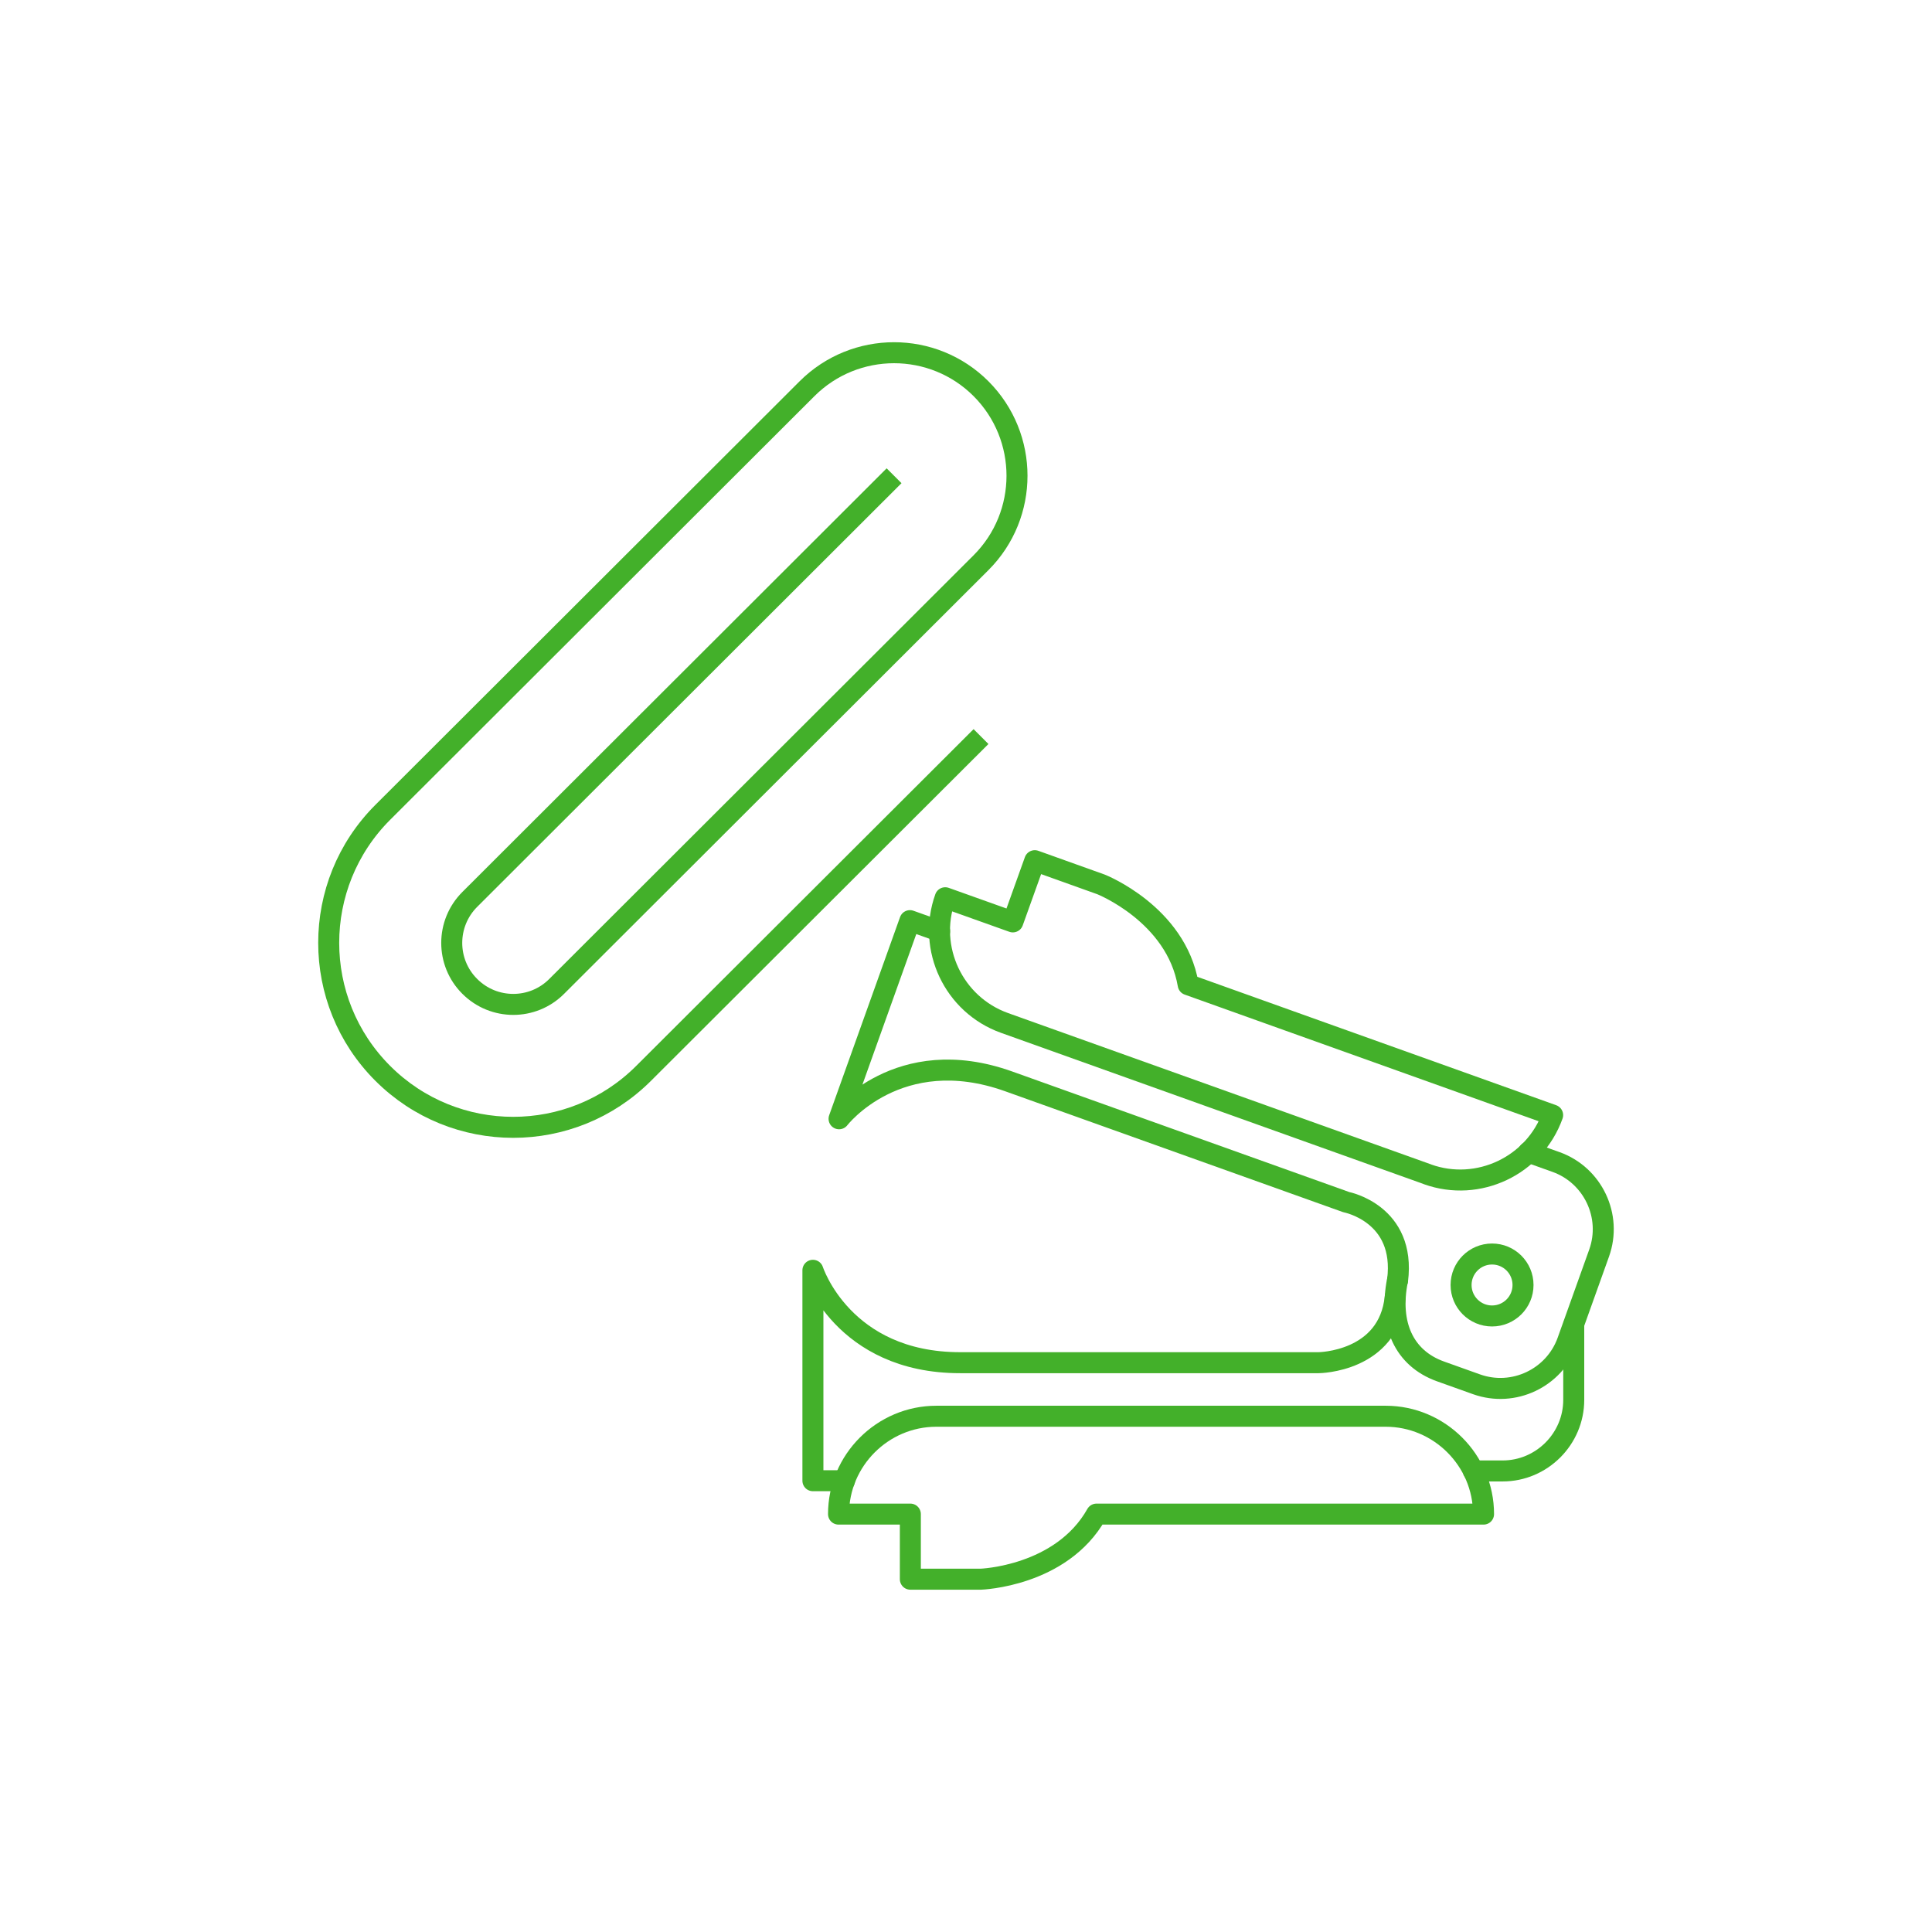
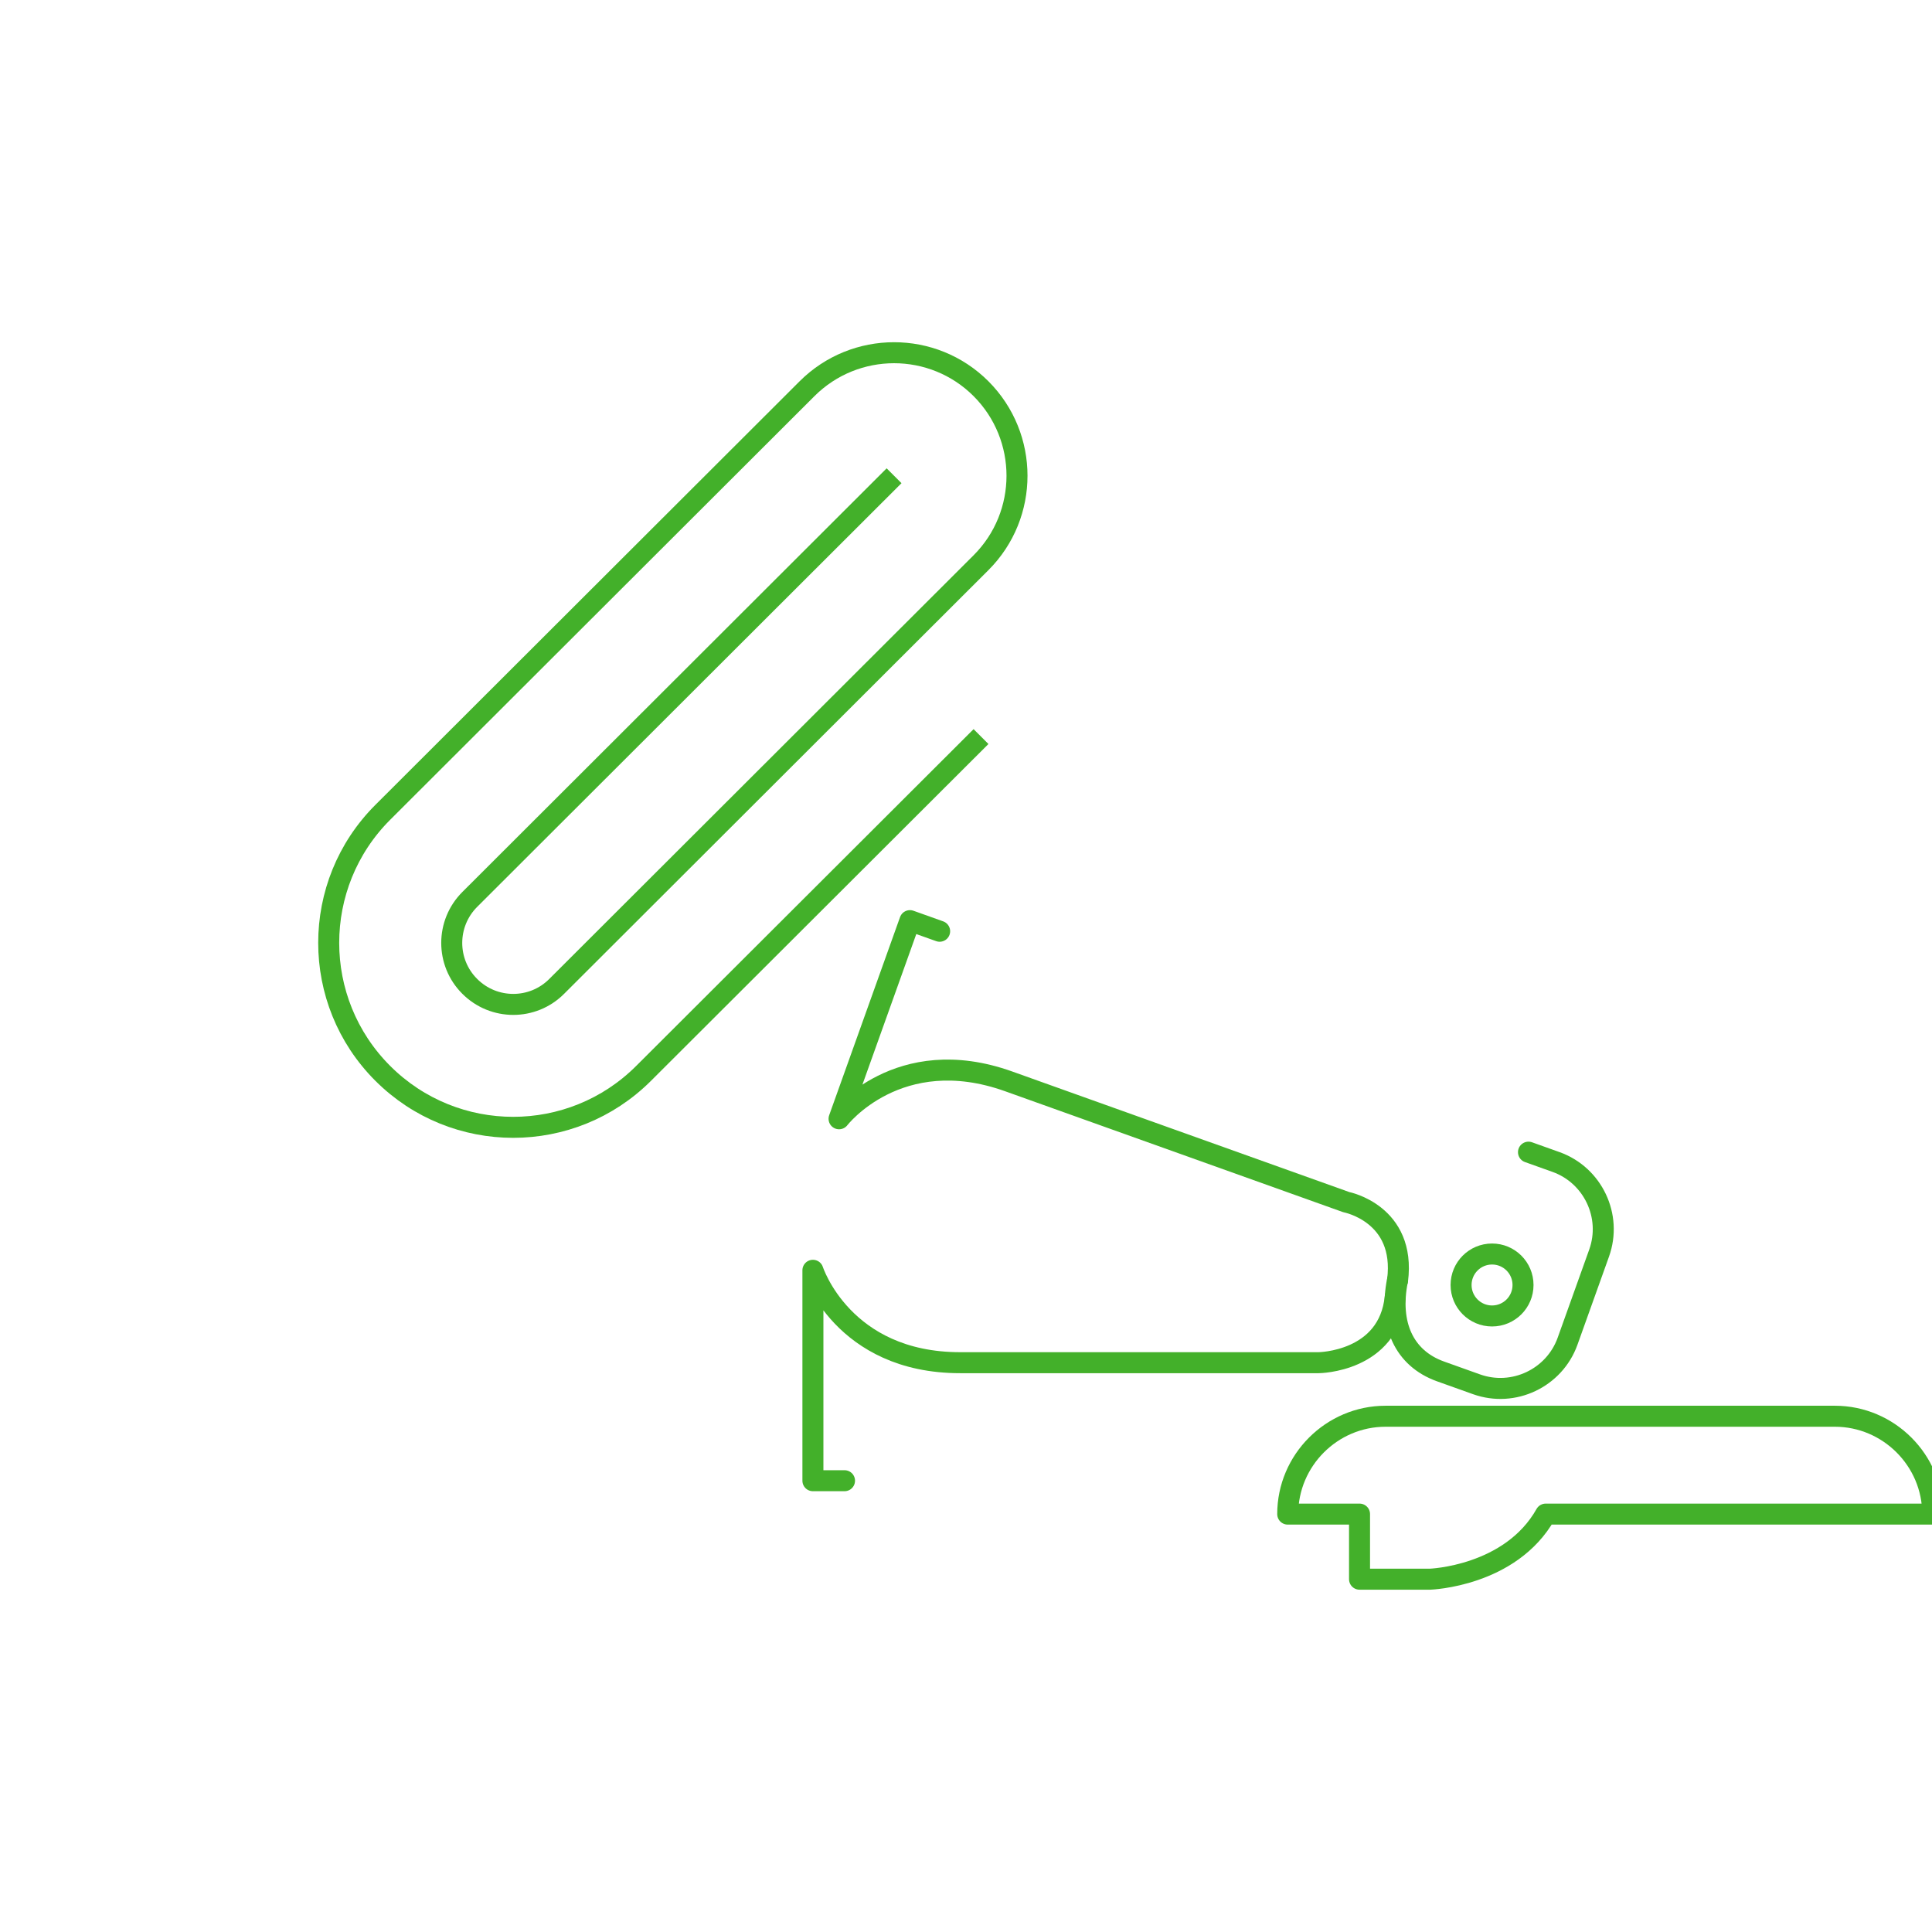
<svg xmlns="http://www.w3.org/2000/svg" id="Color_1" viewBox="0 0 184 184">
  <defs>
    <style>.cls-1{stroke-miterlimit:10;}.cls-1,.cls-2{fill:none;stroke:#43b02a;stroke-width:2px;}.cls-2{stroke-linecap:round;stroke-linejoin:round;}</style>
  </defs>
  <path class="cls-1" d="M85.15,45.31l-40.41,40.35c-2.29,2.29-2.29,6,0,8.28h0c2.29,2.29,6,2.29,8.28,0l40.41-40.35c4.57-4.57,4.57-11.99,0-16.57h0c-4.57-4.57-11.99-4.57-16.57,0l-40.41,40.35c-6.86,6.86-6.86,17.99,0,24.85h0c6.86,6.86,17.99,6.86,24.85,0l32.13-32.07" />
  <path class="cls-2" d="M80.43,141.02h-3.01v-20.04s2.83,8.8,14.02,8.8h34.14s6.68-.05,7.3-6.26" />
-   <path class="cls-2" d="M131.96,134.88h-42.78c-5.13,0-9.32,4.2-9.32,9.32h6.84v6.2h6.7s7.68-.25,11.03-6.2h36.86c0-5.13-4.2-9.32-9.32-9.32Z" />
-   <path class="cls-2" d="M149.88,126.2v7.12c0,3.72-3.05,6.77-6.77,6.77h-2.79" />
+   <path class="cls-2" d="M131.96,134.88c-5.13,0-9.32,4.2-9.32,9.32h6.84v6.2h6.7s7.68-.25,11.03-6.2h36.86c0-5.13-4.2-9.32-9.32-9.32Z" />
  <path class="cls-2" d="M89.49,88.69l-2.83-1.01-6.75,18.87s5.63-7.33,16.16-3.56l32.15,11.5s5.69,1.09,4.88,7.46" />
-   <path class="cls-2" d="M135.94,111.83l-40.28-14.41c-4.83-1.73-7.37-7.09-5.64-11.92l6.44,2.3,2.09-5.83,6.31,2.26s7.15,2.82,8.3,9.55l34.71,12.42c-1.73,4.83-7.09,7.37-11.92,5.64Z" />
  <path class="cls-2" d="M133.09,121.95c-.82,4.14.59,7.4,4.1,8.66l3.44,1.23c3.51,1.25,7.4-.59,8.66-4.1l3.01-8.41c1.25-3.51-.59-7.4-4.1-8.66l-2.63-.94" />
  <path class="cls-1" d="M145.05,122.38c0,1.63-1.32,2.95-2.95,2.95s-2.95-1.32-2.95-2.95,1.32-2.95,2.95-2.95,2.95,1.32,2.95,2.95Z" />
</svg>